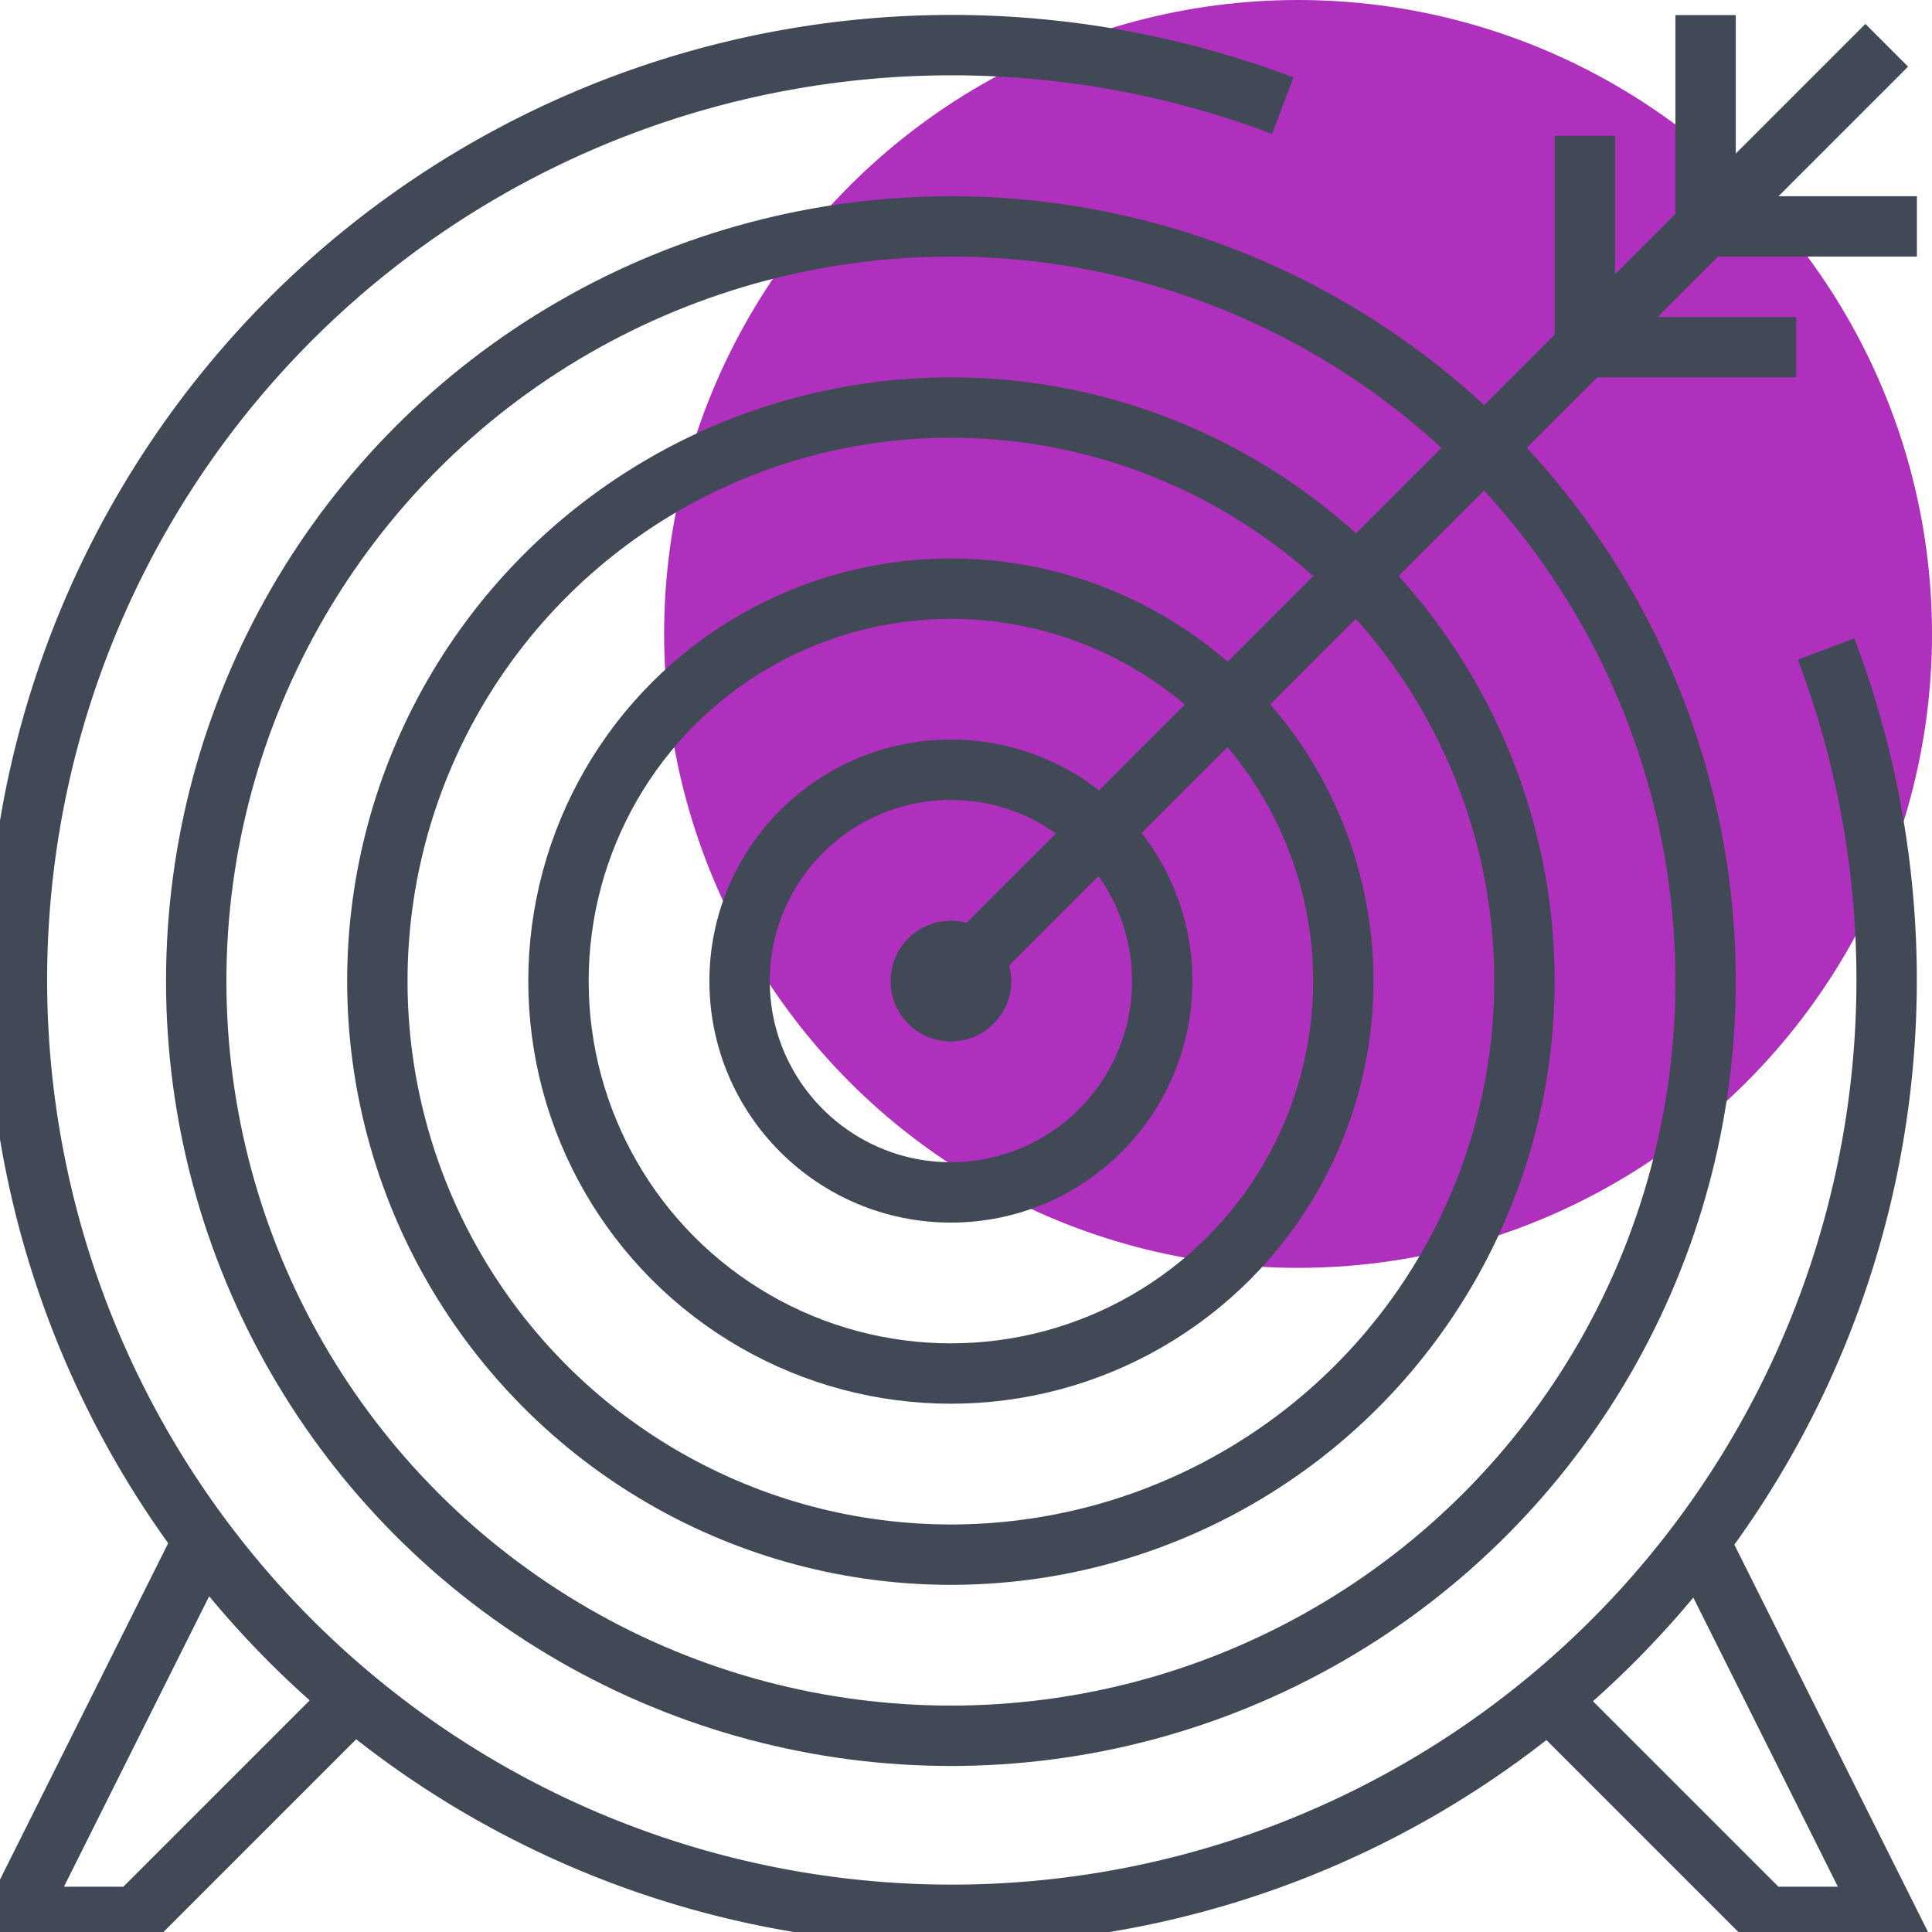
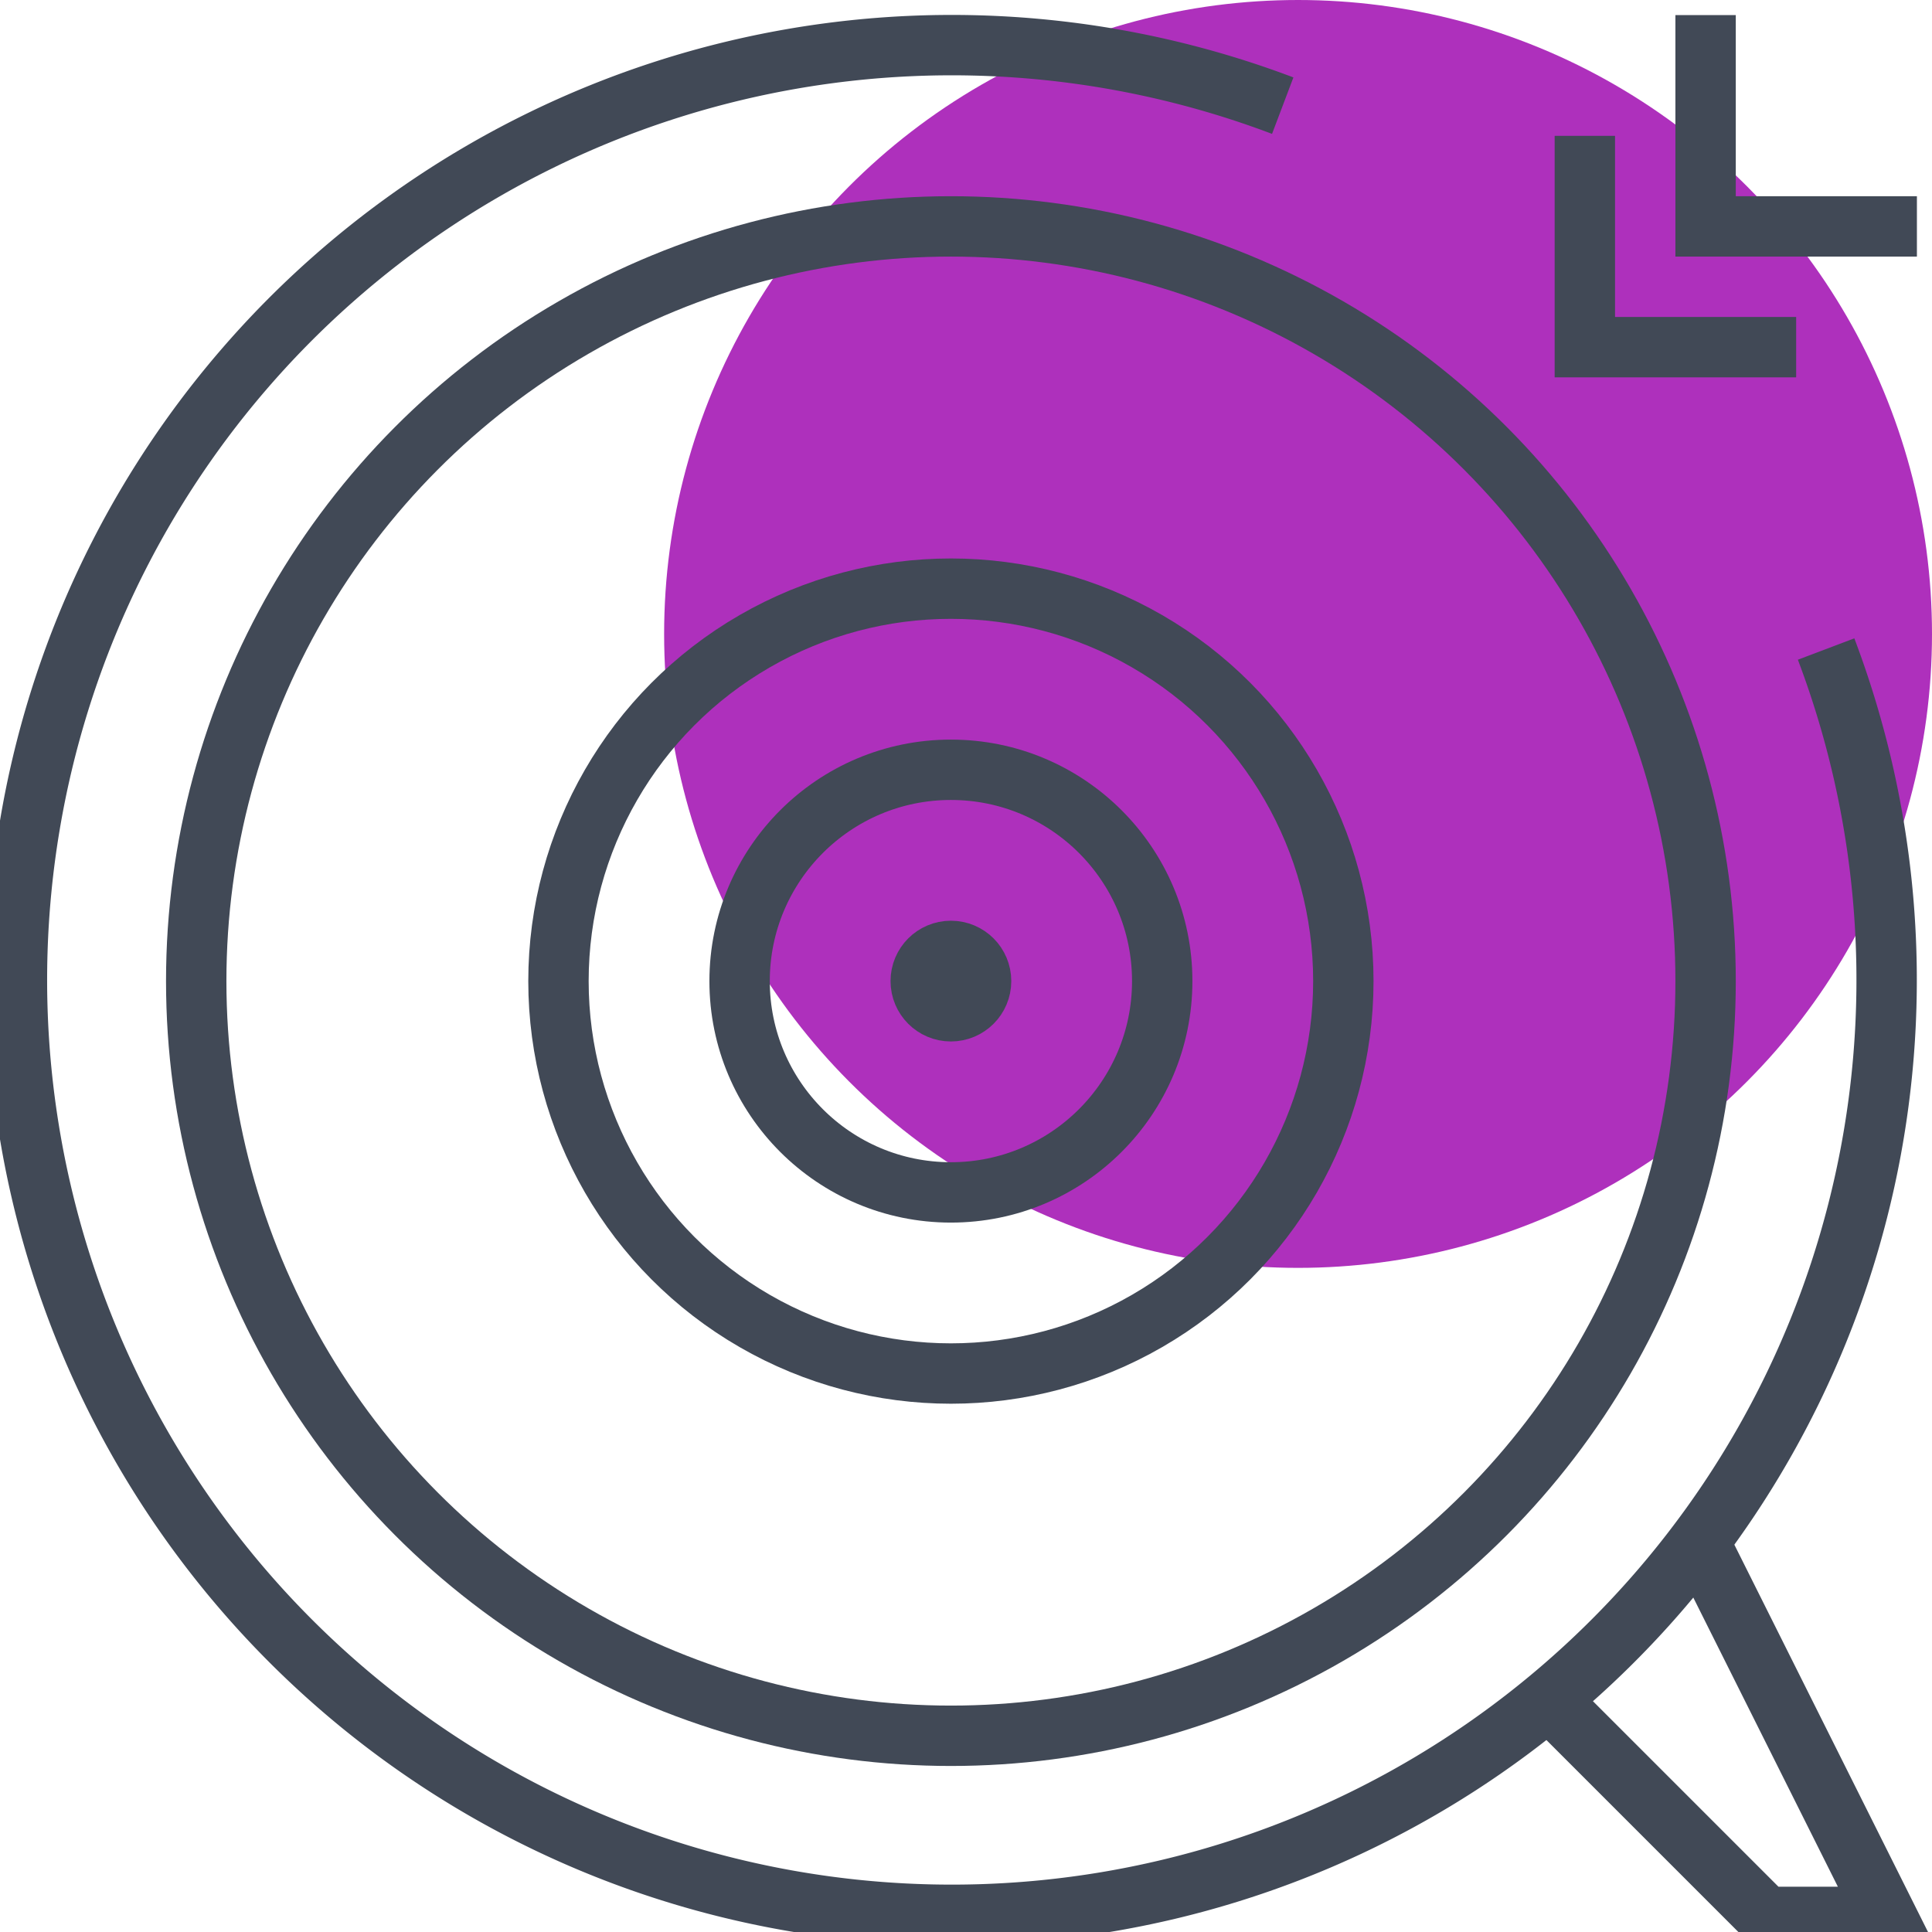
<svg xmlns="http://www.w3.org/2000/svg" viewBox="0 0 64 64" class="fil-illu fil-illu__spot">
  <g class="fil-illu__spot">
    <circle fill="#AE30BC" cx="43" cy="21" r="21" class="SVGID" />
  </g>
  <g class="fil-illu__lines" fill="none" stroke="#414956" stroke-width="2">
    <path d="M60.492,21.5a30.968,30.968,0,1,1-18-18" />
-     <polyline points="31.5 32.5 53.5 10.5 62.5 1.5" />
    <polyline points="63.5 7.5 56.5 7.5 56.5 0.5" />
    <polyline points="59.5 11.5 52.5 11.5 52.5 4.5" />
    <circle cx="31.5" cy="32.5" r="25" />
-     <circle cx="31.5" cy="32.5" r="19" />
    <circle cx="31.5" cy="32.5" r="13" />
    <circle cx="31.5" cy="32.5" r="7" />
    <circle cx="31.5" cy="32.5" r="1" />
-     <polyline points="11.5 56.5 4.5 63.5 0.5 63.5 6.5 51.5" />
    <polyline points="51.5 56.5 58.5 63.5 62.5 63.5 56.5 51.5" />
  </g>
</svg>